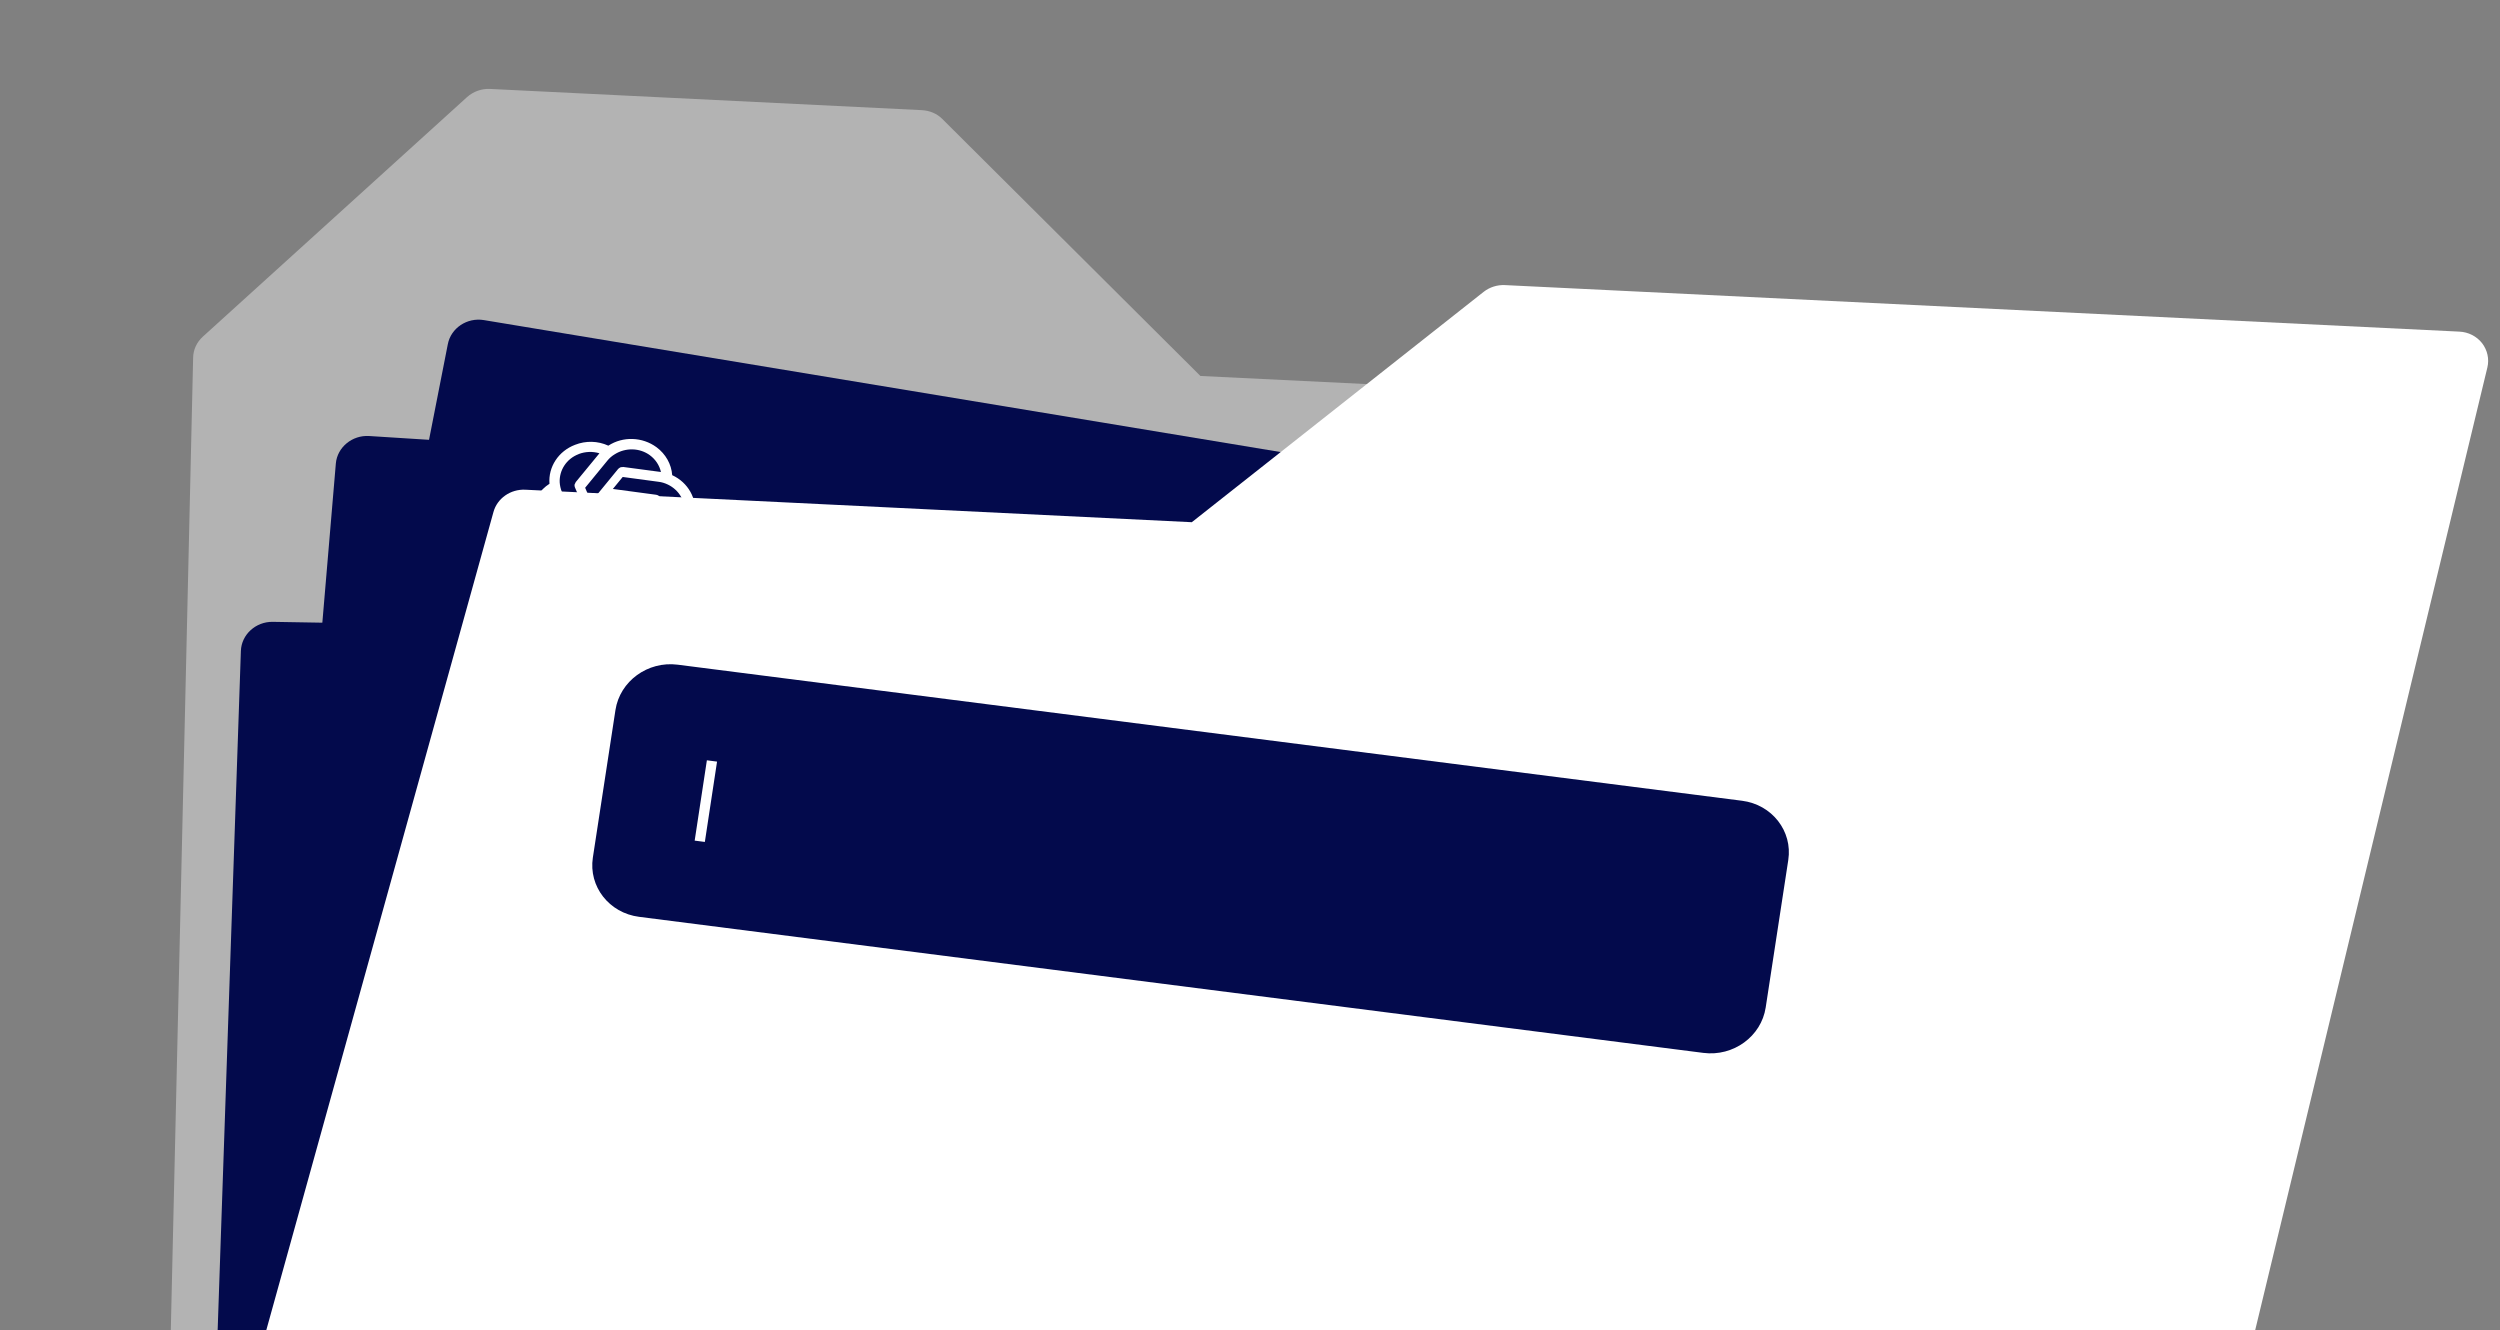
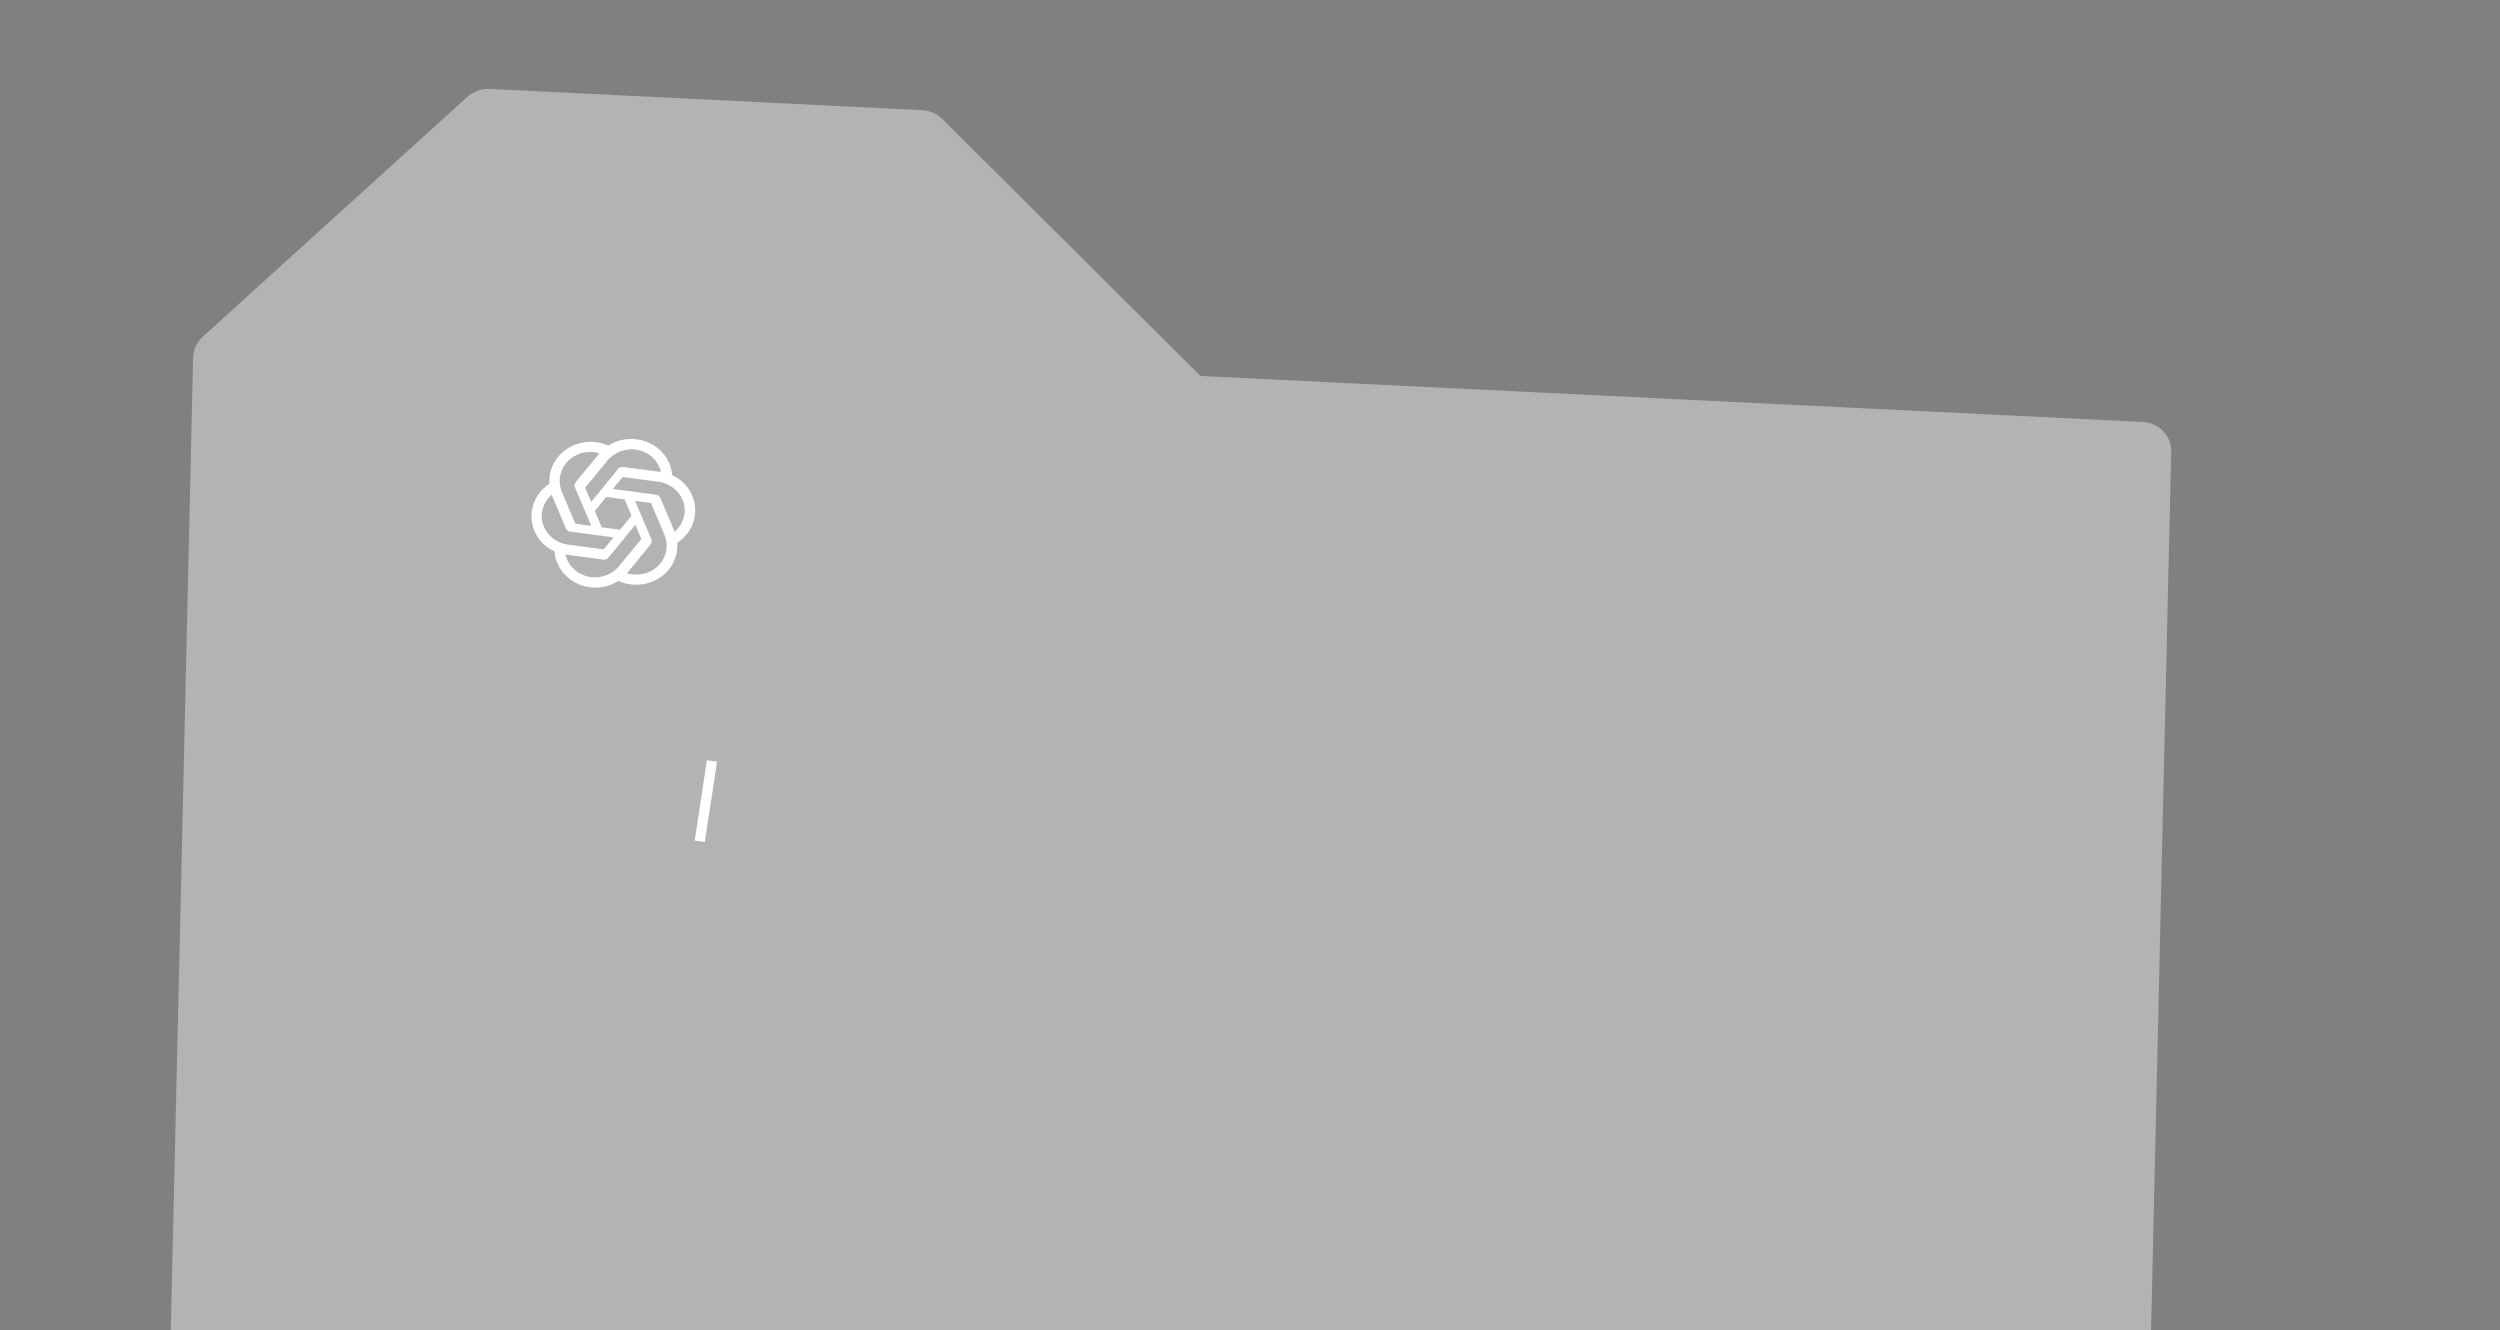
<svg xmlns="http://www.w3.org/2000/svg" width="374" height="199" viewBox="0 0 374 199" fill="none">
  <rect x="0" y="0" width="374" height="199" fill="#808080" stroke="none" />
  <path opacity="0.4" d="M324.817 67.547C324.868 65.186 322.964 63.228 320.504 63.119L179.584 56.245L140.974 17.802C140.185 16.997 139.074 16.537 137.907 16.478L73.323 13.305C72.057 13.235 70.794 13.691 69.852 14.542L30.354 50.352C29.439 51.182 28.907 52.318 28.892 53.512L24.266 255.014C24.215 257.376 26.119 259.334 28.576 259.466L315.259 273.446C316.524 273.516 317.759 273.081 318.698 272.254C319.638 271.427 320.17 270.291 320.188 269.074L324.814 67.571L324.817 67.547Z" fill="white" />
-   <path d="M310.384 97.63L40.816 93.028C38.27 92.982 36.125 94.921 36.036 97.377L30.856 248.83C30.77 251.262 32.768 253.282 35.339 253.331L304.907 257.933C307.453 257.979 309.598 256.04 309.687 253.584L314.87 102.108C314.956 99.675 312.958 97.655 310.387 97.606L310.384 97.63Z" fill="#030A4C" />
-   <path d="M324.114 82.277L55.24 65.229C52.685 65.062 50.451 66.92 50.242 69.34L37.419 220.536C37.207 222.98 39.119 225.086 41.649 225.25L310.522 242.298C313.077 242.465 315.311 240.608 315.52 238.188L328.347 86.968C328.559 84.524 326.647 82.418 324.117 82.254L324.114 82.277Z" fill="#030A4C" />
-   <path d="M337.482 91.793L72.398 47.887C69.879 47.461 67.452 49.081 66.993 51.497L37.66 200.814C37.176 203.227 38.84 205.497 41.359 205.923L306.443 249.829C308.963 250.255 311.389 248.635 311.848 246.219L341.182 96.903C341.665 94.49 340.005 92.196 337.482 91.793Z" fill="#030A4C" />
  <path d="M101.312 81.201C102.765 80.265 103.717 78.795 103.945 77.149C104.318 74.635 102.957 72.189 100.562 71.085C100.442 69.424 99.576 67.918 98.218 66.906C96.109 65.356 93.202 65.245 91.007 66.671C89.433 65.945 87.64 65.911 86.029 66.543C83.551 67.483 82.001 69.841 82.201 72.372C80.748 73.308 79.796 74.777 79.568 76.424C79.195 78.937 80.556 81.383 82.951 82.487C83.071 84.148 83.937 85.655 85.295 86.667C87.404 88.217 90.311 88.328 92.506 86.902C94.079 87.627 95.873 87.661 97.481 87.053C99.959 86.112 101.508 83.754 101.309 81.224L101.312 81.201ZM92.766 79.24L90.018 78.884L88.984 76.428L90.695 74.35L93.443 74.706L94.477 77.163L92.766 79.24ZM102.374 76.949C102.238 77.937 101.711 78.857 100.939 79.559L98.792 74.493C98.792 74.493 98.728 74.415 98.71 74.365C98.667 74.312 98.628 74.236 98.561 74.181C98.447 74.097 98.306 74.033 98.159 74.016L91.685 73.148L93.157 71.354L98.502 72.073C98.994 72.128 99.473 72.277 99.918 72.494C101.604 73.304 102.659 75.07 102.399 76.952L102.374 76.949ZM97.227 68.108C98.066 68.728 98.644 69.604 98.879 70.61L93.214 69.856C93.214 69.856 93.112 69.868 93.06 69.886C92.986 69.878 92.912 69.87 92.832 69.909C92.699 69.965 92.588 70.048 92.473 70.155L88.446 75.078L87.538 72.97L90.873 68.901C91.174 68.529 91.543 68.212 91.979 67.95C93.565 66.957 95.688 66.956 97.273 68.137L97.227 68.108ZM86.588 67.919C87.563 67.551 88.668 67.507 89.675 67.811L86.132 72.12C86.132 72.12 86.064 72.255 86.026 72.346C86.019 72.394 85.964 72.435 85.957 72.482C85.938 72.623 85.943 72.767 86 72.893L88.45 78.661L86.071 78.346L84.057 73.583C83.869 73.132 83.762 72.642 83.729 72.161C83.65 70.384 84.715 68.641 86.56 67.94L86.588 67.919ZM81.09 76.618C81.226 75.63 81.753 74.71 82.524 74.008L84.672 79.073C84.672 79.073 84.714 79.126 84.736 79.152C84.775 79.228 84.839 79.307 84.906 79.362C85.02 79.447 85.161 79.51 85.308 79.527L91.782 80.395L90.31 82.189L84.965 81.471C84.473 81.416 83.994 81.266 83.549 81.049C81.863 80.239 80.808 78.473 81.068 76.592L81.09 76.618ZM86.237 85.459C85.398 84.839 84.82 83.962 84.584 82.957L90.25 83.711C90.25 83.711 90.351 83.698 90.401 83.704C90.474 83.712 90.573 83.723 90.653 83.684C90.786 83.628 90.897 83.545 91.012 83.438L95.039 78.515L95.947 80.623L92.612 84.692C92.311 85.064 91.942 85.381 91.531 85.646C89.945 86.638 87.822 86.639 86.237 85.459ZM96.876 85.648C95.901 86.016 94.796 86.059 93.789 85.755L97.332 81.447C97.332 81.447 97.4 81.312 97.438 81.22C97.444 81.173 97.475 81.129 97.503 81.108C97.523 80.967 97.518 80.823 97.46 80.697L95.01 74.93L97.39 75.244L99.404 80.008C99.591 80.459 99.698 80.948 99.732 81.43C99.811 83.206 98.746 84.95 96.9 85.65L96.876 85.648Z" fill="white" />
-   <path d="M371.315 51.332C370.506 50.309 369.27 49.668 367.902 49.61L225.15 42.651C223.984 42.592 222.832 42.965 221.933 43.678L178.294 78.122L78.582 73.26C76.371 73.156 74.377 74.559 73.82 76.6L24.536 254.098C24.184 255.374 24.445 256.742 25.251 257.789C26.053 258.859 27.314 259.503 28.706 259.563L315.426 273.545C317.686 273.655 319.714 272.185 320.232 270.067L372.114 54.96C372.412 53.702 372.12 52.379 371.315 51.332Z" fill="white" />
-   <path d="M260.61 119.793L101.385 99.437C96.903 98.864 92.733 101.903 92.071 106.224L88.691 128.295C88.03 132.617 91.126 136.584 95.609 137.157L254.833 157.513C259.315 158.086 263.485 155.047 264.147 150.726L267.527 128.655C268.189 124.333 265.092 120.366 260.61 119.793Z" fill="#030A4C" />
  <path d="M105.749 113.74L107.271 113.936L105.446 125.953L103.923 125.757L105.749 113.74Z" fill="white" />
</svg>